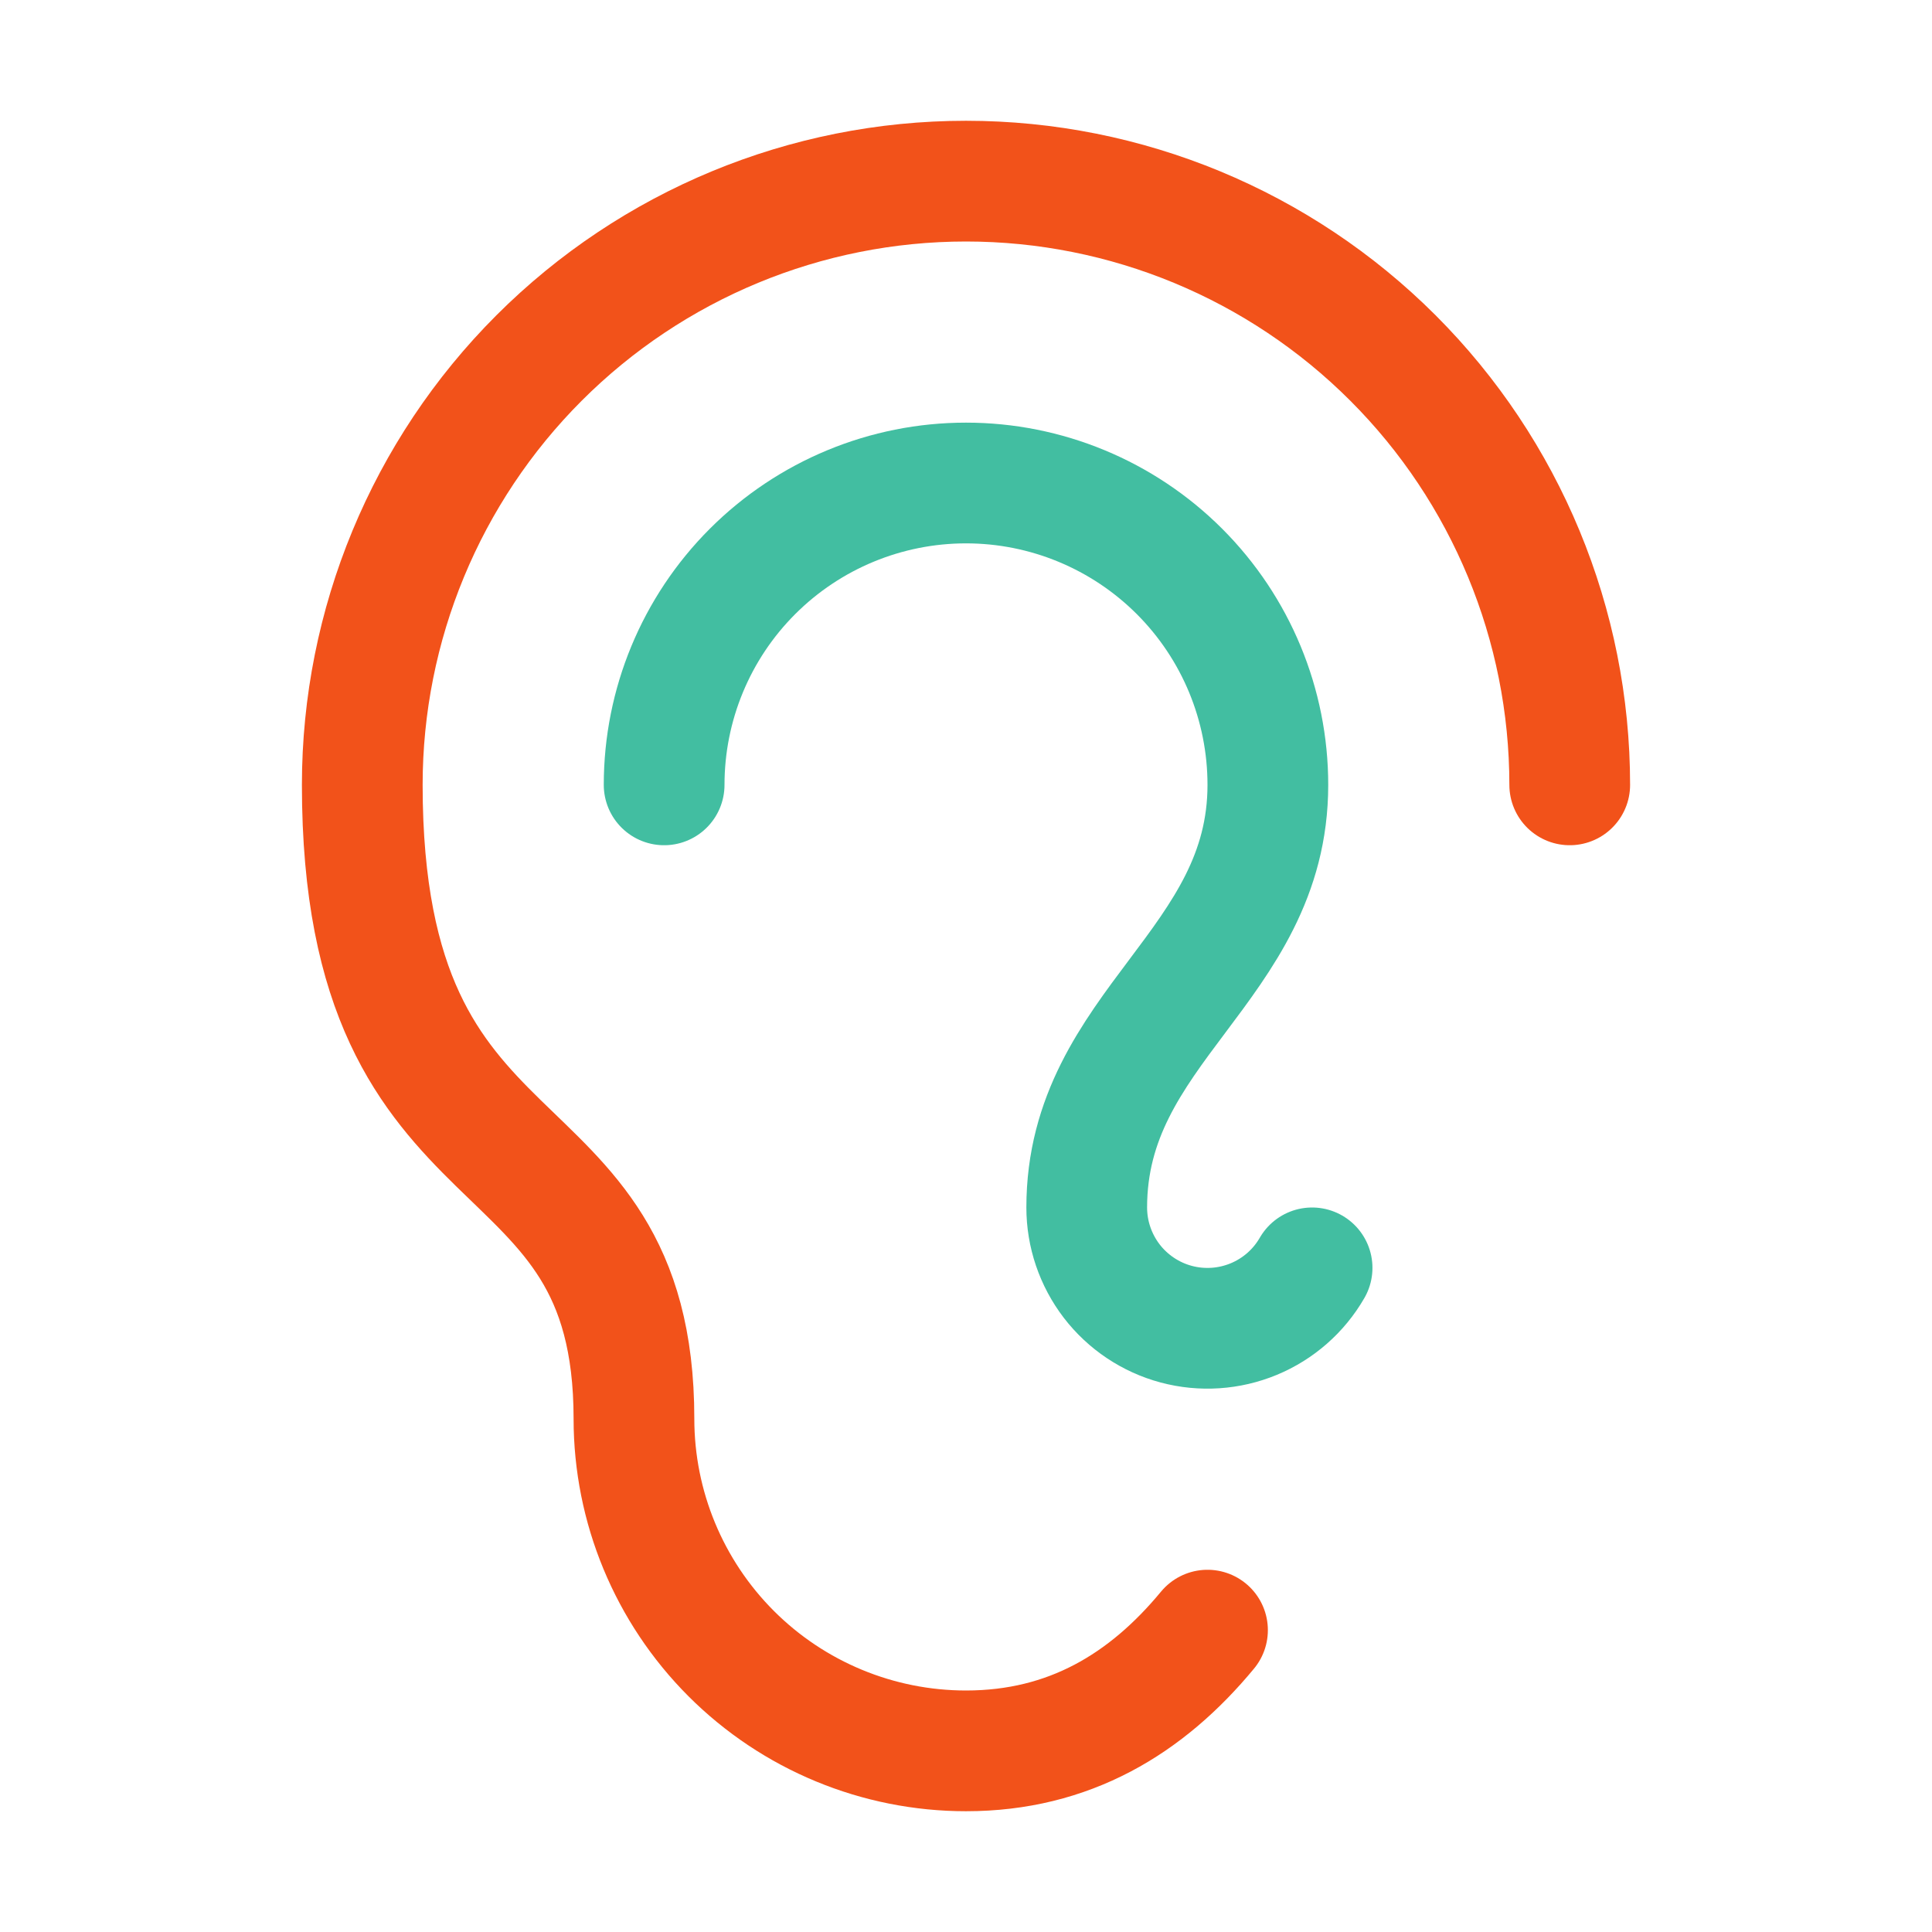
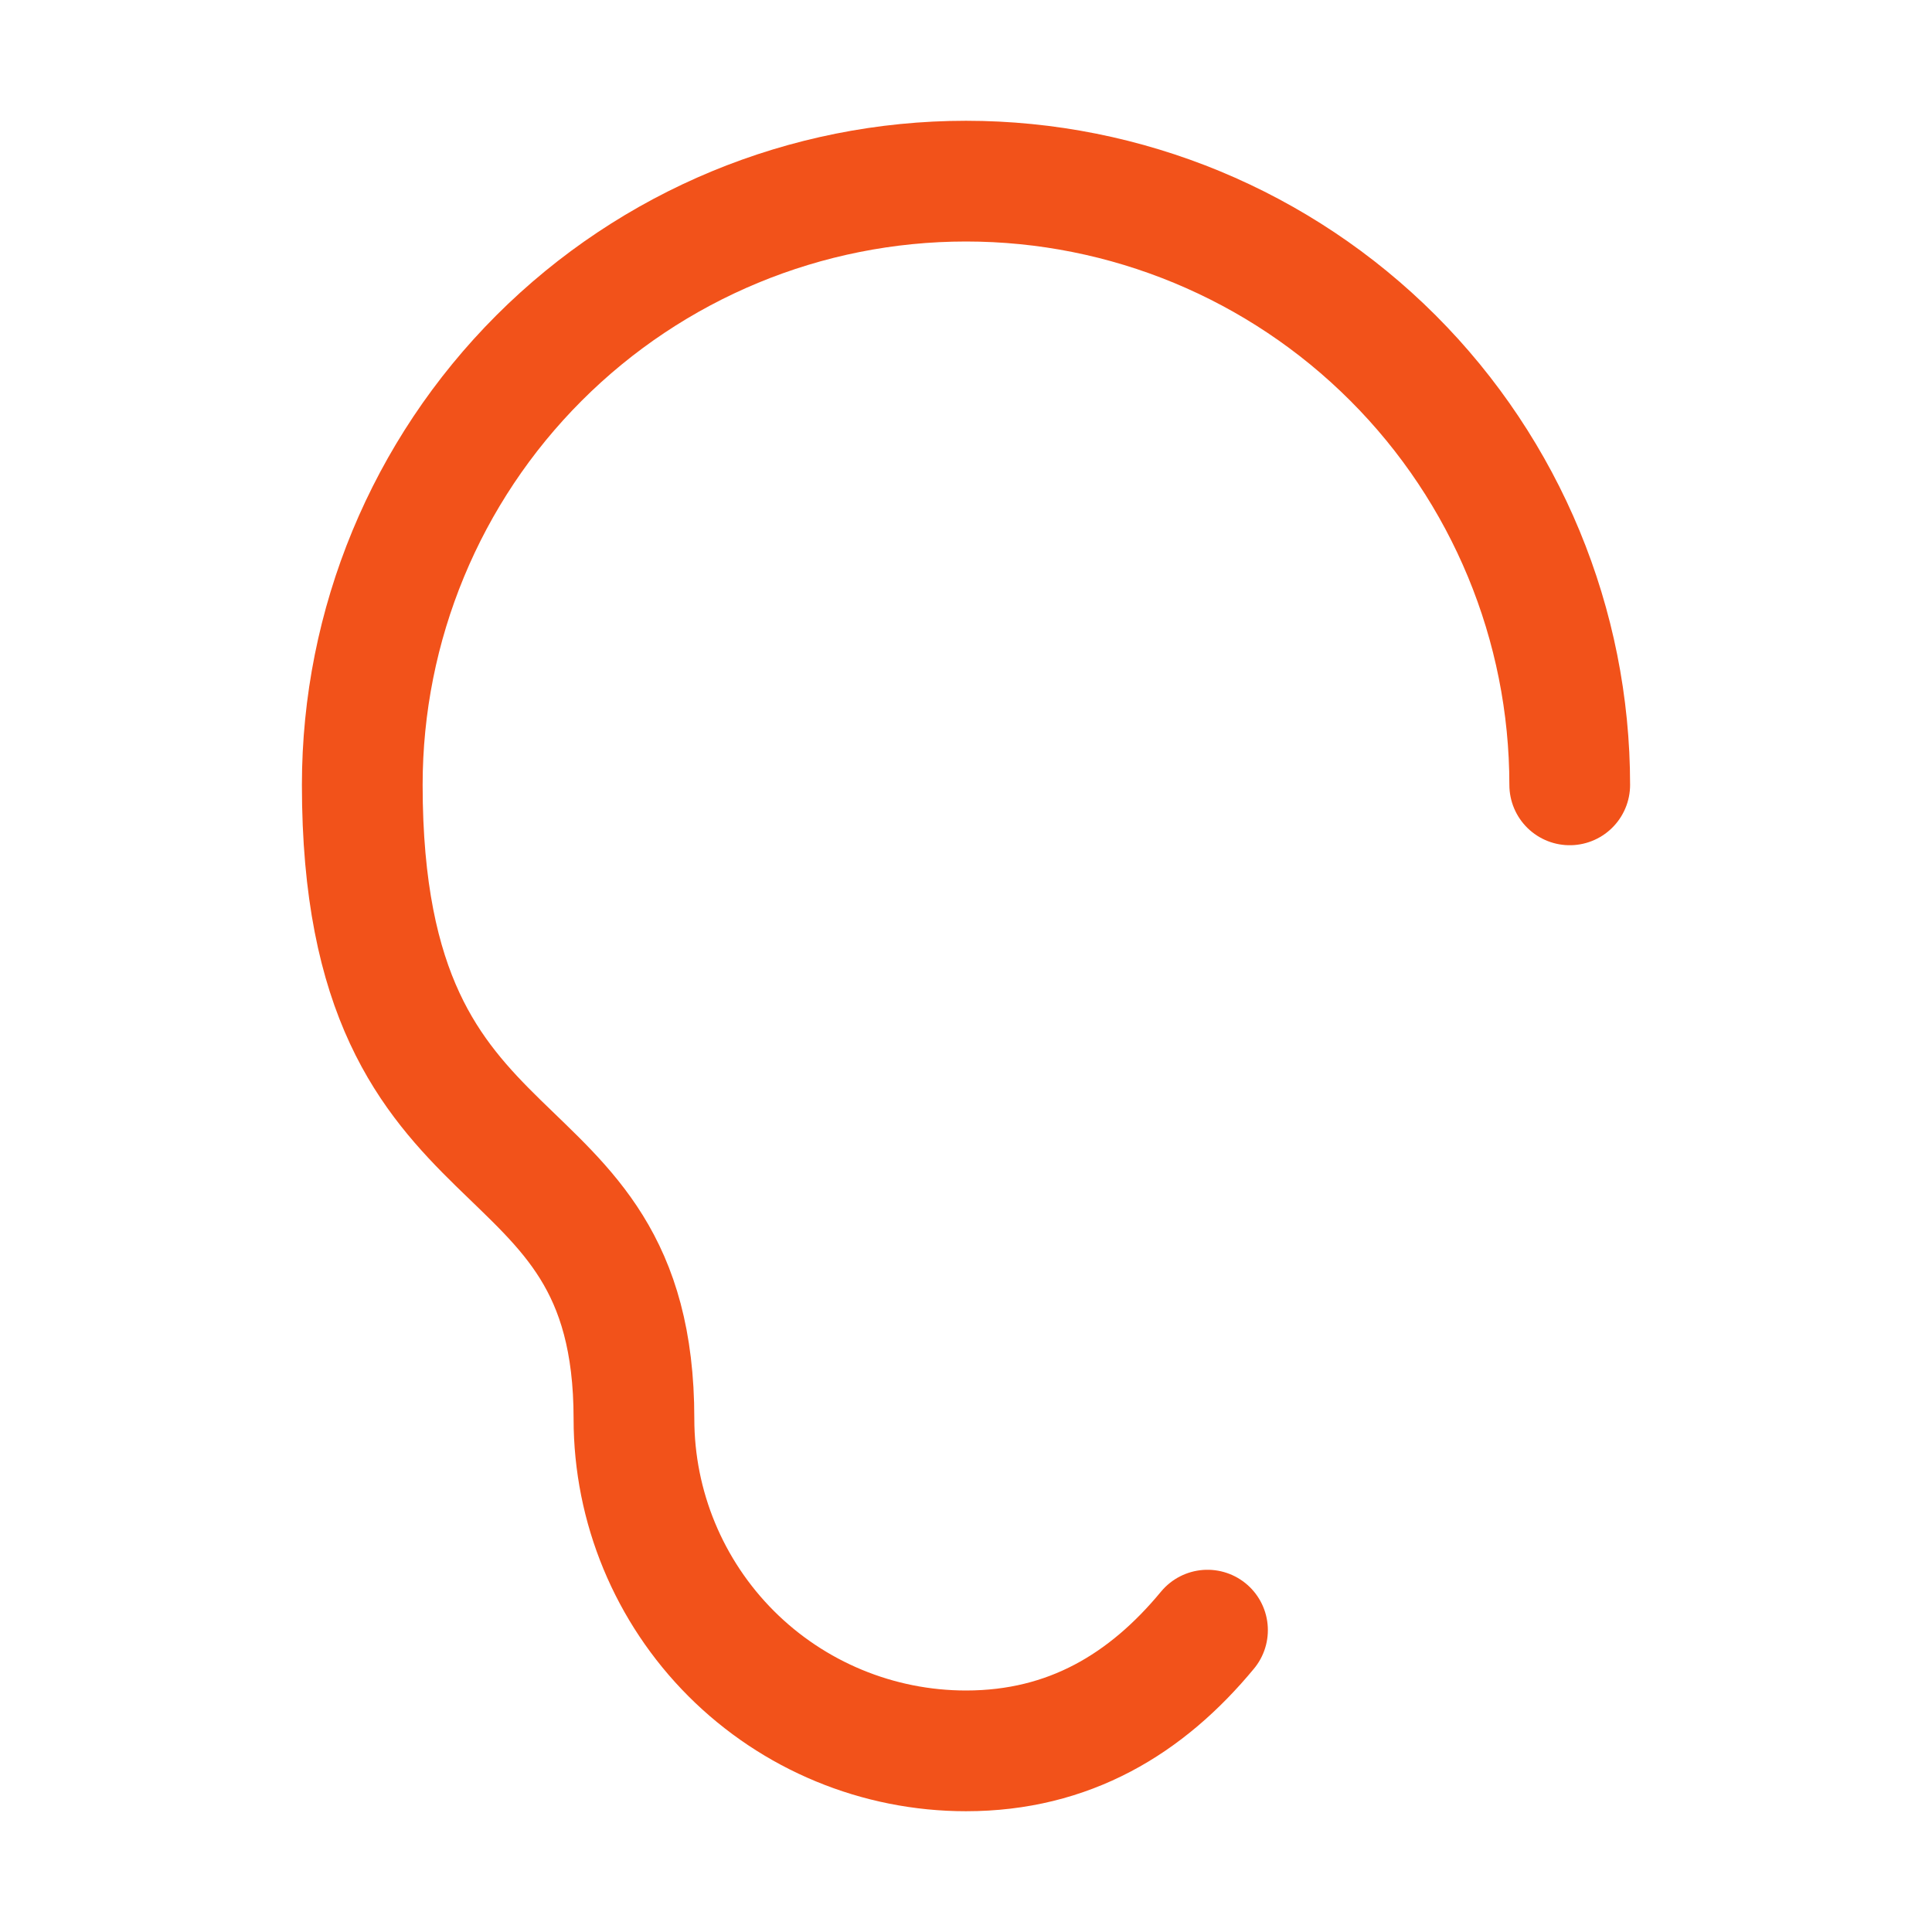
<svg xmlns="http://www.w3.org/2000/svg" width="45" height="45" viewBox="0 0 45 45" fill="none">
  <g clip-path="url(#clip0_768_10315)">
    <path d="M28.125 37.969C26.706 39.686 24.901 40.781 22.5 40.781C20.449 40.781 18.481 39.966 17.031 38.516C15.581 37.065 14.766 35.098 14.766 33.047C14.766 25.754 8.438 28.125 8.438 18.281C8.438 14.552 9.919 10.975 12.556 8.338C15.194 5.7 18.77 4.219 22.5 4.219C26.23 4.219 29.806 5.7 32.444 8.338C35.081 10.975 36.562 14.552 36.562 18.281" stroke="#F2521A" stroke-width="2.812" stroke-linecap="round" stroke-linejoin="round" />
-     <path d="M30.561 29.531C30.252 30.068 29.774 30.487 29.202 30.724C28.63 30.961 27.995 31.003 27.397 30.843C26.799 30.683 26.27 30.329 25.893 29.838C25.517 29.346 25.312 28.744 25.312 28.125C25.312 23.906 29.531 22.5 29.531 18.281C29.531 16.416 28.791 14.628 27.472 13.309C26.153 11.991 24.365 11.25 22.5 11.25C20.635 11.25 18.847 11.991 17.528 13.309C16.209 14.628 15.469 16.416 15.469 18.281" stroke="#42BEA1" stroke-width="2.812" stroke-linecap="round" stroke-linejoin="round" />
  </g>
  <defs>
    <clipPath id="clip0_768_10315">
      <rect width="45" height="45" fill="white" />
    </clipPath>
  </defs>
</svg>